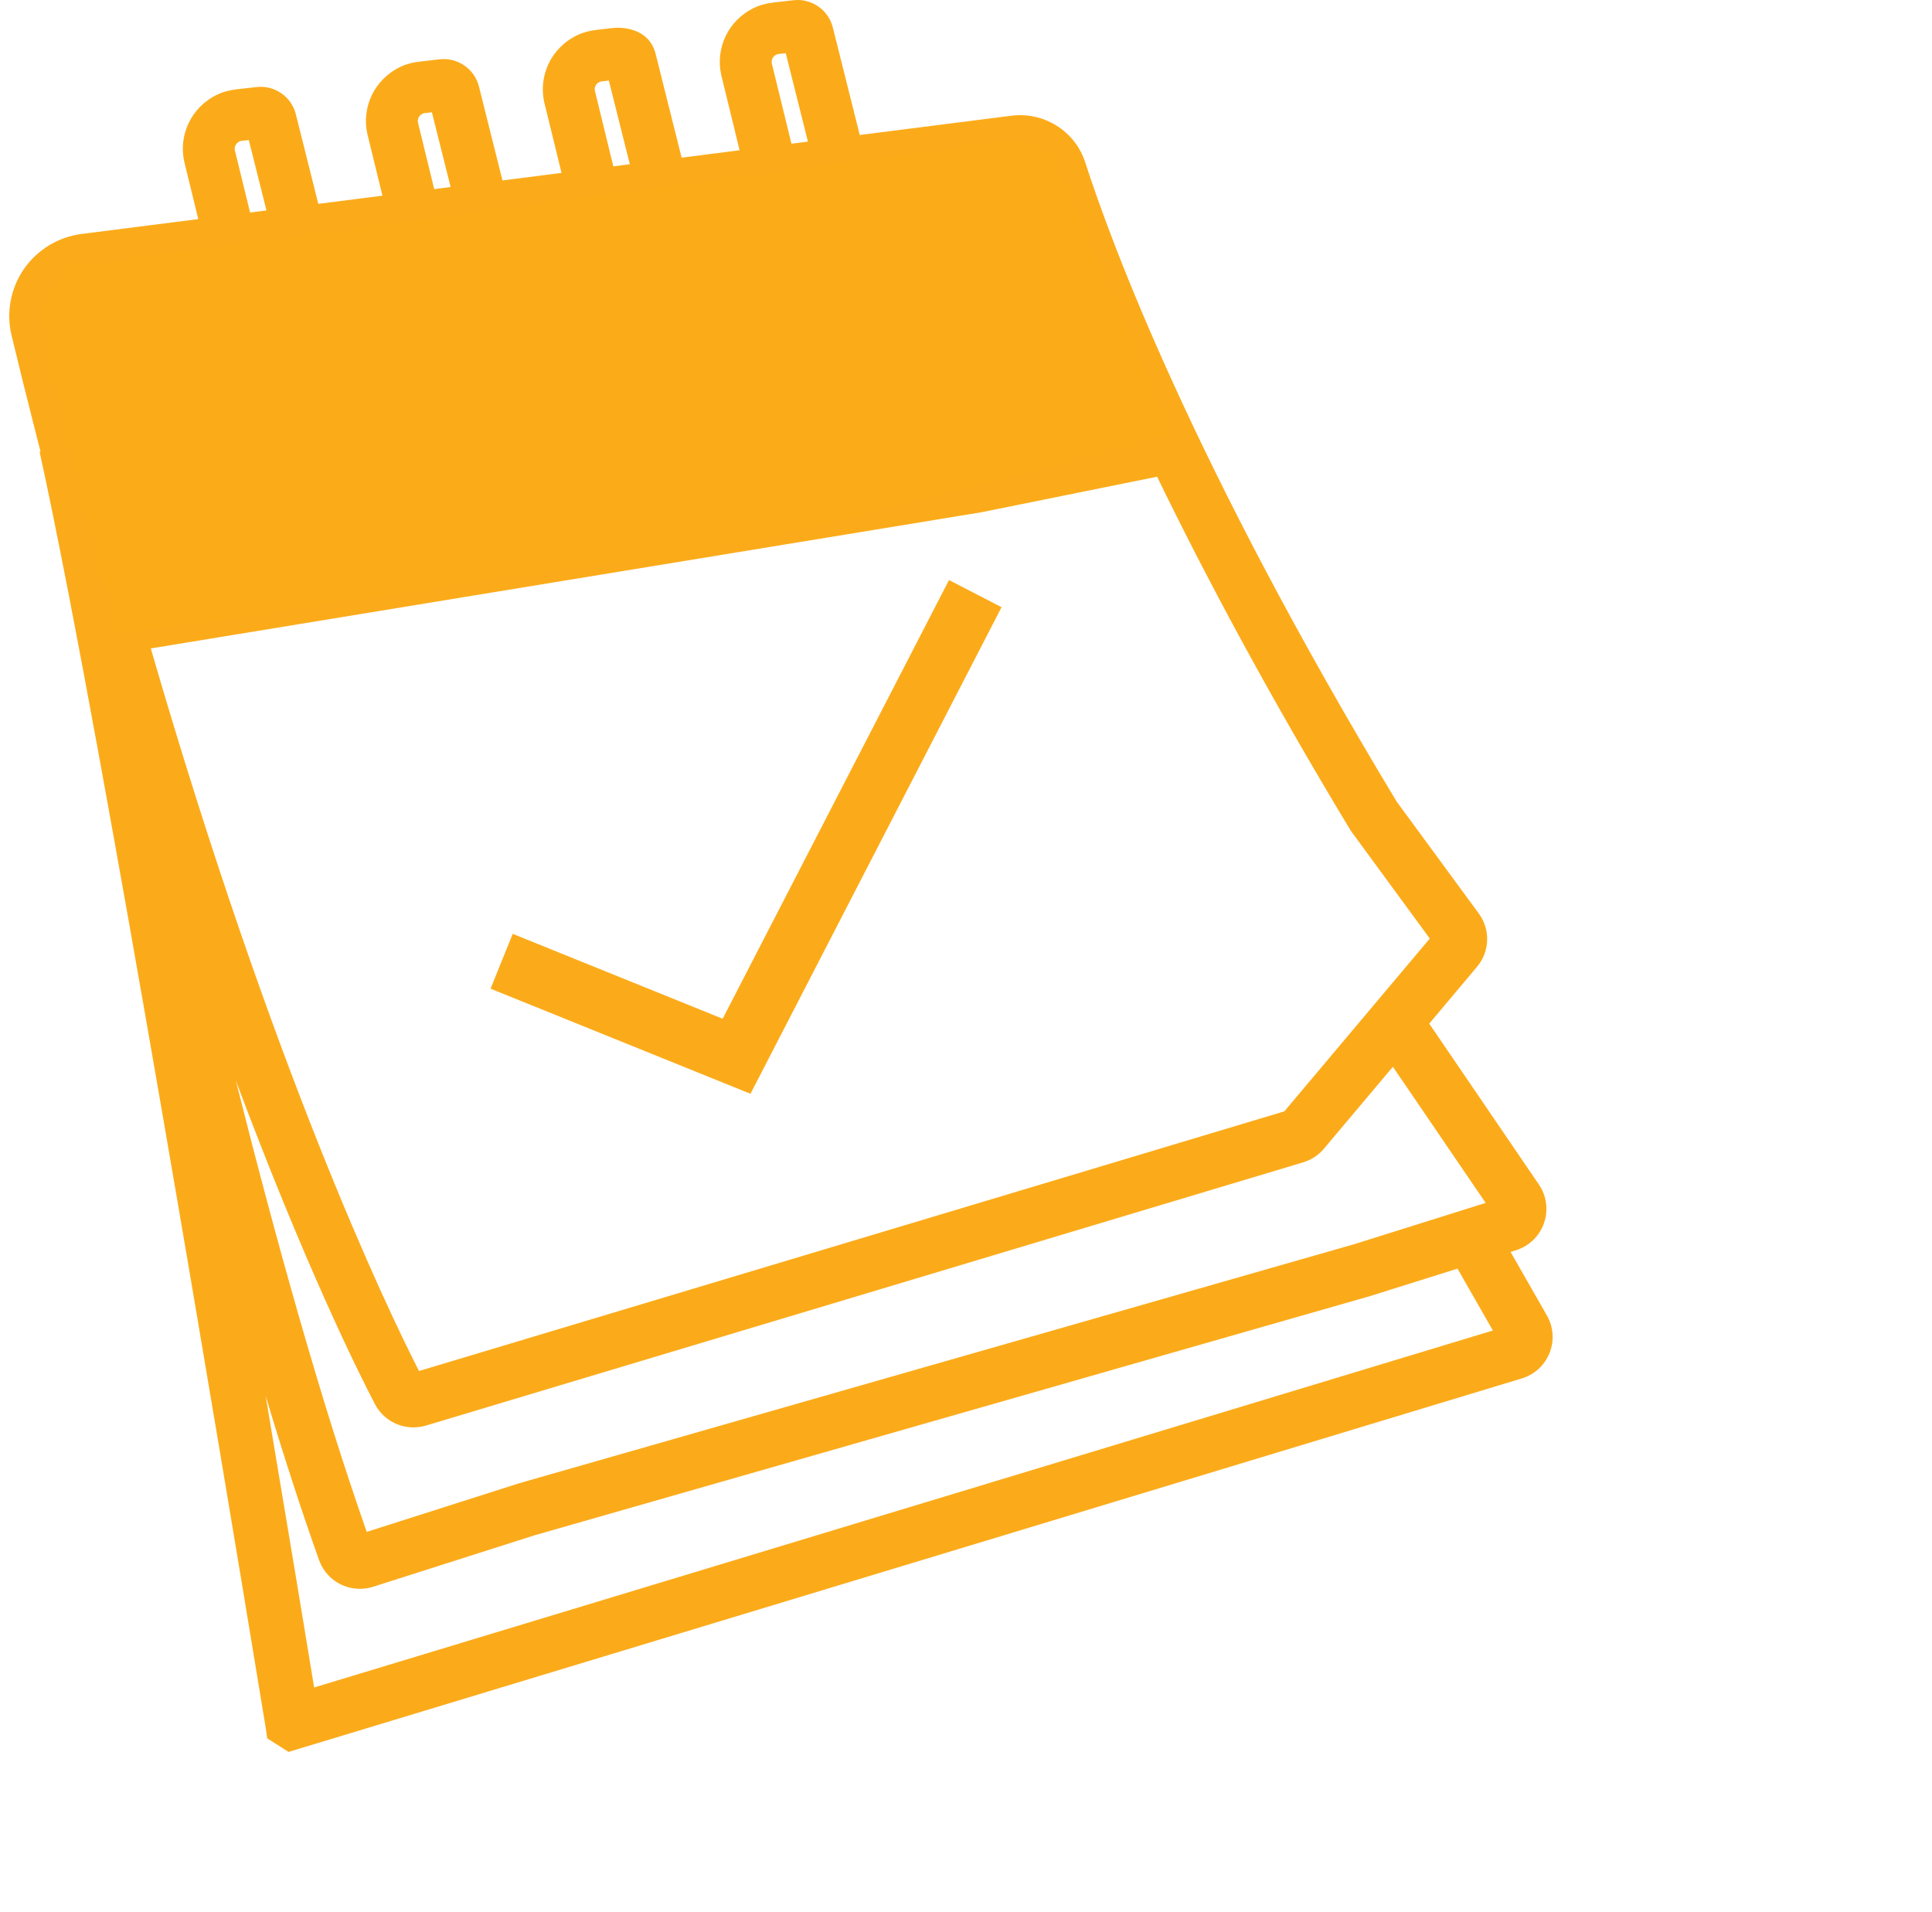
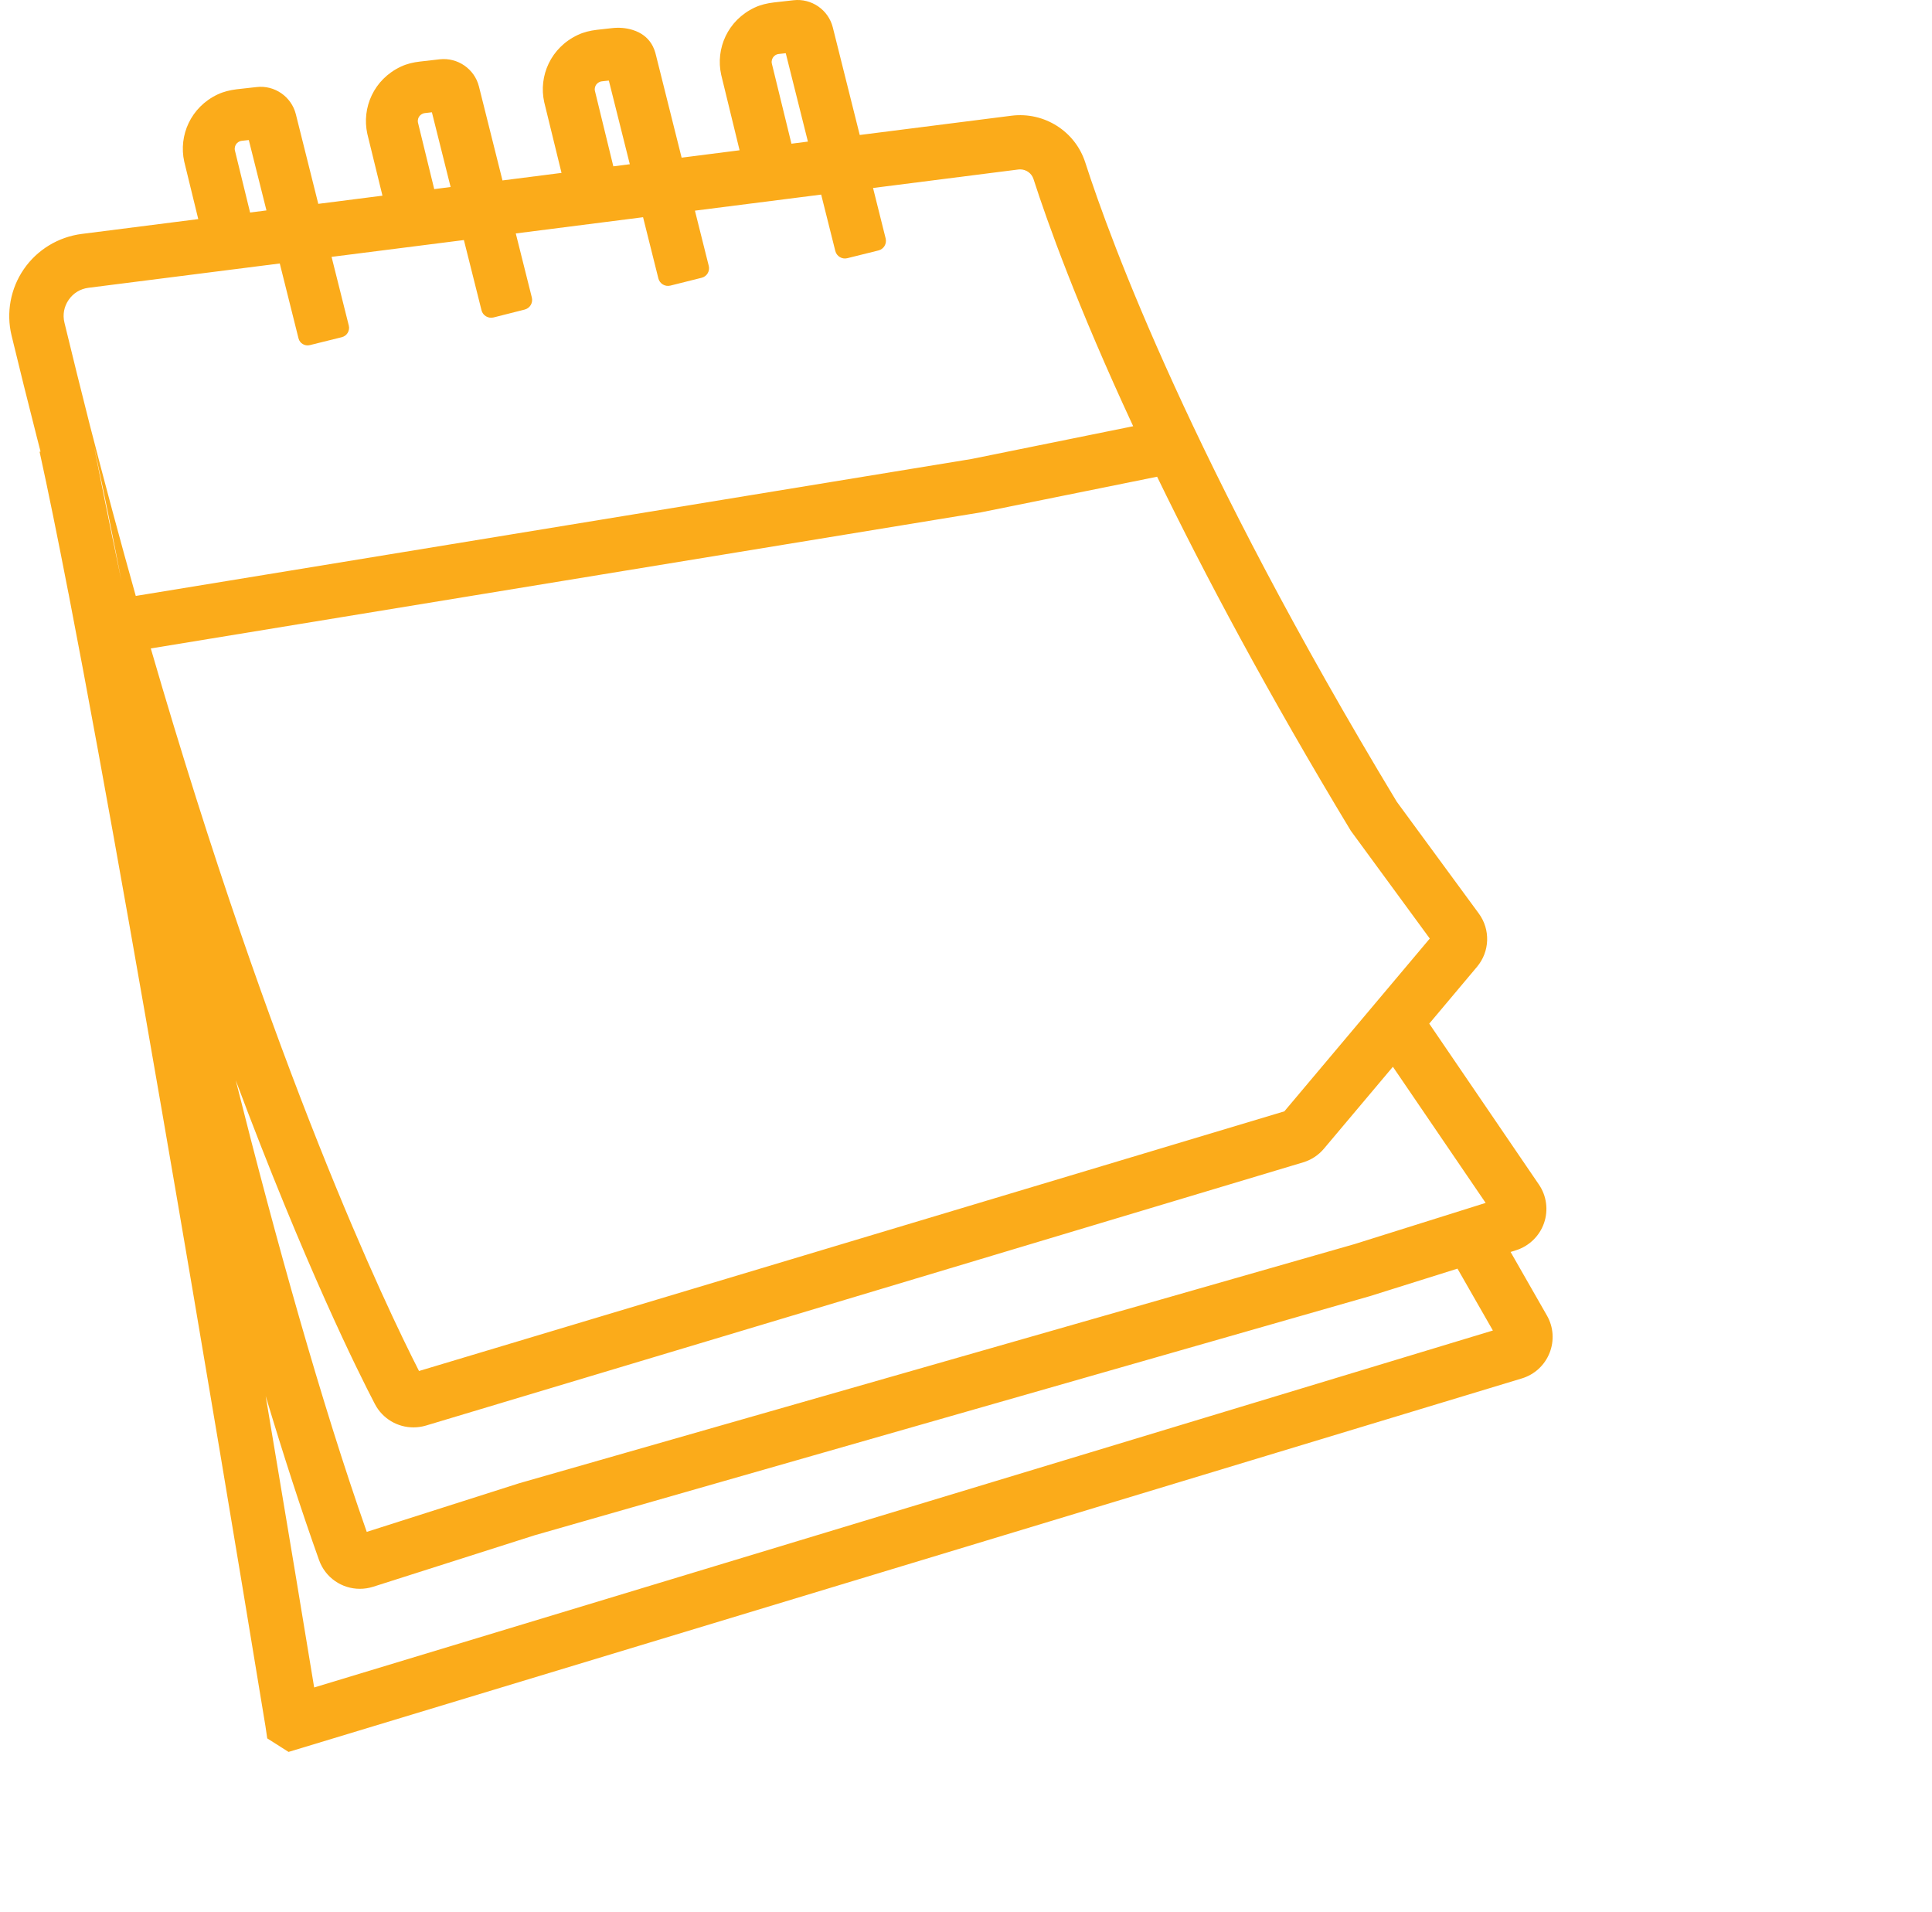
<svg xmlns="http://www.w3.org/2000/svg" width="98" height="97" viewBox="0 0 98 97" fill="none">
  <path d="M78.467 66.726L76.624 63.502L76.902 63.415C77.562 63.207 78.093 62.692 78.319 62.04C78.547 61.387 78.452 60.654 78.061 60.084L72.498 51.921L74.92 49.04C75.573 48.263 75.61 47.147 75.008 46.33L70.85 40.665C60.498 23.522 56.352 12.281 55.05 8.242C54.541 6.657 52.966 5.661 51.308 5.869L43.61 6.847L42.243 1.387C42.02 0.5 41.164 -0.093 40.251 0.012L39.248 0.125C38.912 0.165 38.581 0.242 38.277 0.385C36.913 1.027 36.288 2.465 36.582 3.793L37.515 7.622L34.575 7.997L33.268 2.778C33.208 2.538 33.025 1.808 32.09 1.518C31.758 1.415 31.405 1.385 31.041 1.427L30.271 1.513C29.937 1.553 29.606 1.63 29.303 1.775C27.938 2.418 27.311 3.853 27.605 5.181L28.483 8.77L25.488 9.152L24.294 4.386C24.071 3.496 23.213 2.905 22.302 3.008L21.297 3.123C20.963 3.161 20.632 3.238 20.328 3.383C18.964 4.026 18.339 5.461 18.633 6.792L19.4 9.925L16.145 10.34L15.006 5.791C14.783 4.904 13.927 4.308 13.014 4.416L12.008 4.528C11.675 4.569 11.344 4.646 11.038 4.791C9.678 5.434 9.051 6.869 9.345 8.197L10.057 11.113L4.143 11.866C2.959 12.018 1.89 12.666 1.213 13.646C0.536 14.627 0.305 15.855 0.586 17.015C1.002 18.738 1.421 20.419 1.84 22.059C1.84 22.072 1.845 22.087 1.85 22.102C1.92 22.369 1.988 22.637 2.056 22.904L2.008 22.914C2.432 24.84 2.924 27.261 3.46 30.027C3.468 30.064 3.475 30.099 3.483 30.137C7.238 49.528 13.16 85.695 13.466 87.563L13.556 88.175L14.637 88.861L77.193 69.917C77.838 69.722 78.349 69.252 78.6 68.627C78.848 68.001 78.801 67.309 78.467 66.726ZM39.218 2.905C39.258 2.85 39.346 2.755 39.504 2.738L39.845 2.7C39.845 2.7 39.858 2.703 39.86 2.71L40.981 7.182L40.146 7.289L39.15 3.218C39.12 3.071 39.18 2.96 39.218 2.905ZM30.243 4.293C30.284 4.238 30.371 4.146 30.527 4.126L30.87 4.088C30.87 4.088 30.883 4.091 30.886 4.098L31.947 8.33L31.111 8.437L30.176 4.606C30.146 4.458 30.206 4.348 30.243 4.293ZM21.269 5.901C21.309 5.849 21.397 5.754 21.555 5.736L21.901 5.696C21.901 5.696 21.909 5.699 21.909 5.701L22.857 9.485L22.026 9.593L21.201 6.217C21.171 6.066 21.231 5.956 21.269 5.901ZM11.981 7.309C12.021 7.254 12.111 7.159 12.267 7.142L12.608 7.104C12.608 7.104 12.623 7.104 12.623 7.114L13.516 10.673L12.686 10.78L11.913 7.622C11.886 7.474 11.943 7.364 11.981 7.309ZM4.762 22.614C4.79 22.729 4.815 22.849 4.84 22.972C4.867 23.092 4.892 23.215 4.92 23.34C5.028 23.837 5.138 24.36 5.251 24.91C5.279 25.048 5.309 25.185 5.336 25.325C5.379 25.535 5.422 25.75 5.467 25.965C5.512 26.183 5.557 26.403 5.6 26.626C5.78 27.518 5.966 28.461 6.157 29.449C5.499 26.316 5.02 23.922 4.762 22.614ZM4.546 21.521C4.546 21.521 4.544 21.509 4.544 21.506C4.541 21.504 4.541 21.502 4.541 21.499C4.117 19.833 3.696 18.125 3.27 16.37C3.169 15.962 3.247 15.55 3.485 15.207C3.721 14.864 4.077 14.649 4.491 14.597L14.191 13.364L15.141 17.16C15.204 17.415 15.462 17.57 15.718 17.505L17.338 17.103C17.599 17.038 17.757 16.772 17.692 16.512L16.819 13.029L23.531 12.176L24.424 15.735C24.489 16.005 24.763 16.167 25.034 16.102C25.49 15.99 26.163 15.817 26.614 15.702C26.882 15.632 27.043 15.362 26.978 15.094L26.163 11.841L32.619 11.018L33.396 14.124C33.464 14.389 33.732 14.552 34.001 14.487L35.591 14.089C35.857 14.024 36.017 13.754 35.952 13.489L35.25 10.685L41.654 9.87L42.371 12.731C42.438 12.999 42.712 13.164 42.98 13.096L44.558 12.704C44.829 12.636 44.992 12.364 44.924 12.093L44.285 9.535L51.656 8.597C51.687 8.595 51.717 8.592 51.747 8.592C52.053 8.592 52.329 8.787 52.424 9.082C53.129 11.271 54.646 15.522 57.48 21.619L49.284 23.28L6.887 30.227C6.114 27.473 5.331 24.57 4.546 21.521ZM49.755 25.988L58.694 24.18C61.11 29.159 64.313 35.176 68.519 42.138L72.525 47.605L65.148 56.37L21.254 69.54C19.583 66.268 13.867 54.322 7.649 32.89L49.755 25.988ZM11.958 54.795C15.472 64.183 18.166 69.59 19.017 71.218C19.403 71.958 20.165 72.4 20.97 72.4C21.181 72.4 21.394 72.37 21.605 72.308L66.104 58.956C66.518 58.831 66.882 58.591 67.157 58.263L70.654 54.109L75.359 61.014L68.718 63.1L26.328 75.236L18.603 77.7C16.293 71.14 14 62.915 11.958 54.795ZM15.936 85.592C15.515 83.026 14.614 77.57 13.476 70.807C14.366 73.771 15.274 76.579 16.182 79.125C16.503 80.028 17.343 80.588 18.251 80.588C18.475 80.588 18.705 80.555 18.931 80.483L27.111 77.875L69.495 65.741L73.93 64.348L75.726 67.486L15.936 85.592Z" fill="#FBAB1A" />
-   <path d="M59.5 22L53.5 8L52 7L3.5 13.5C3 14.167 2 15.6 2 16C2 16.5 5.5 31.5 6 32C6.5 32.5 32.5 28 33 28.5C33.4 28.9 50.833 24.333 59.5 22Z" fill="#FBAB18" />
-   <path d="M25.445 48.757L37.362 53.576L49.471 30.11" stroke="#FBAB1A" stroke-width="3" />
</svg>